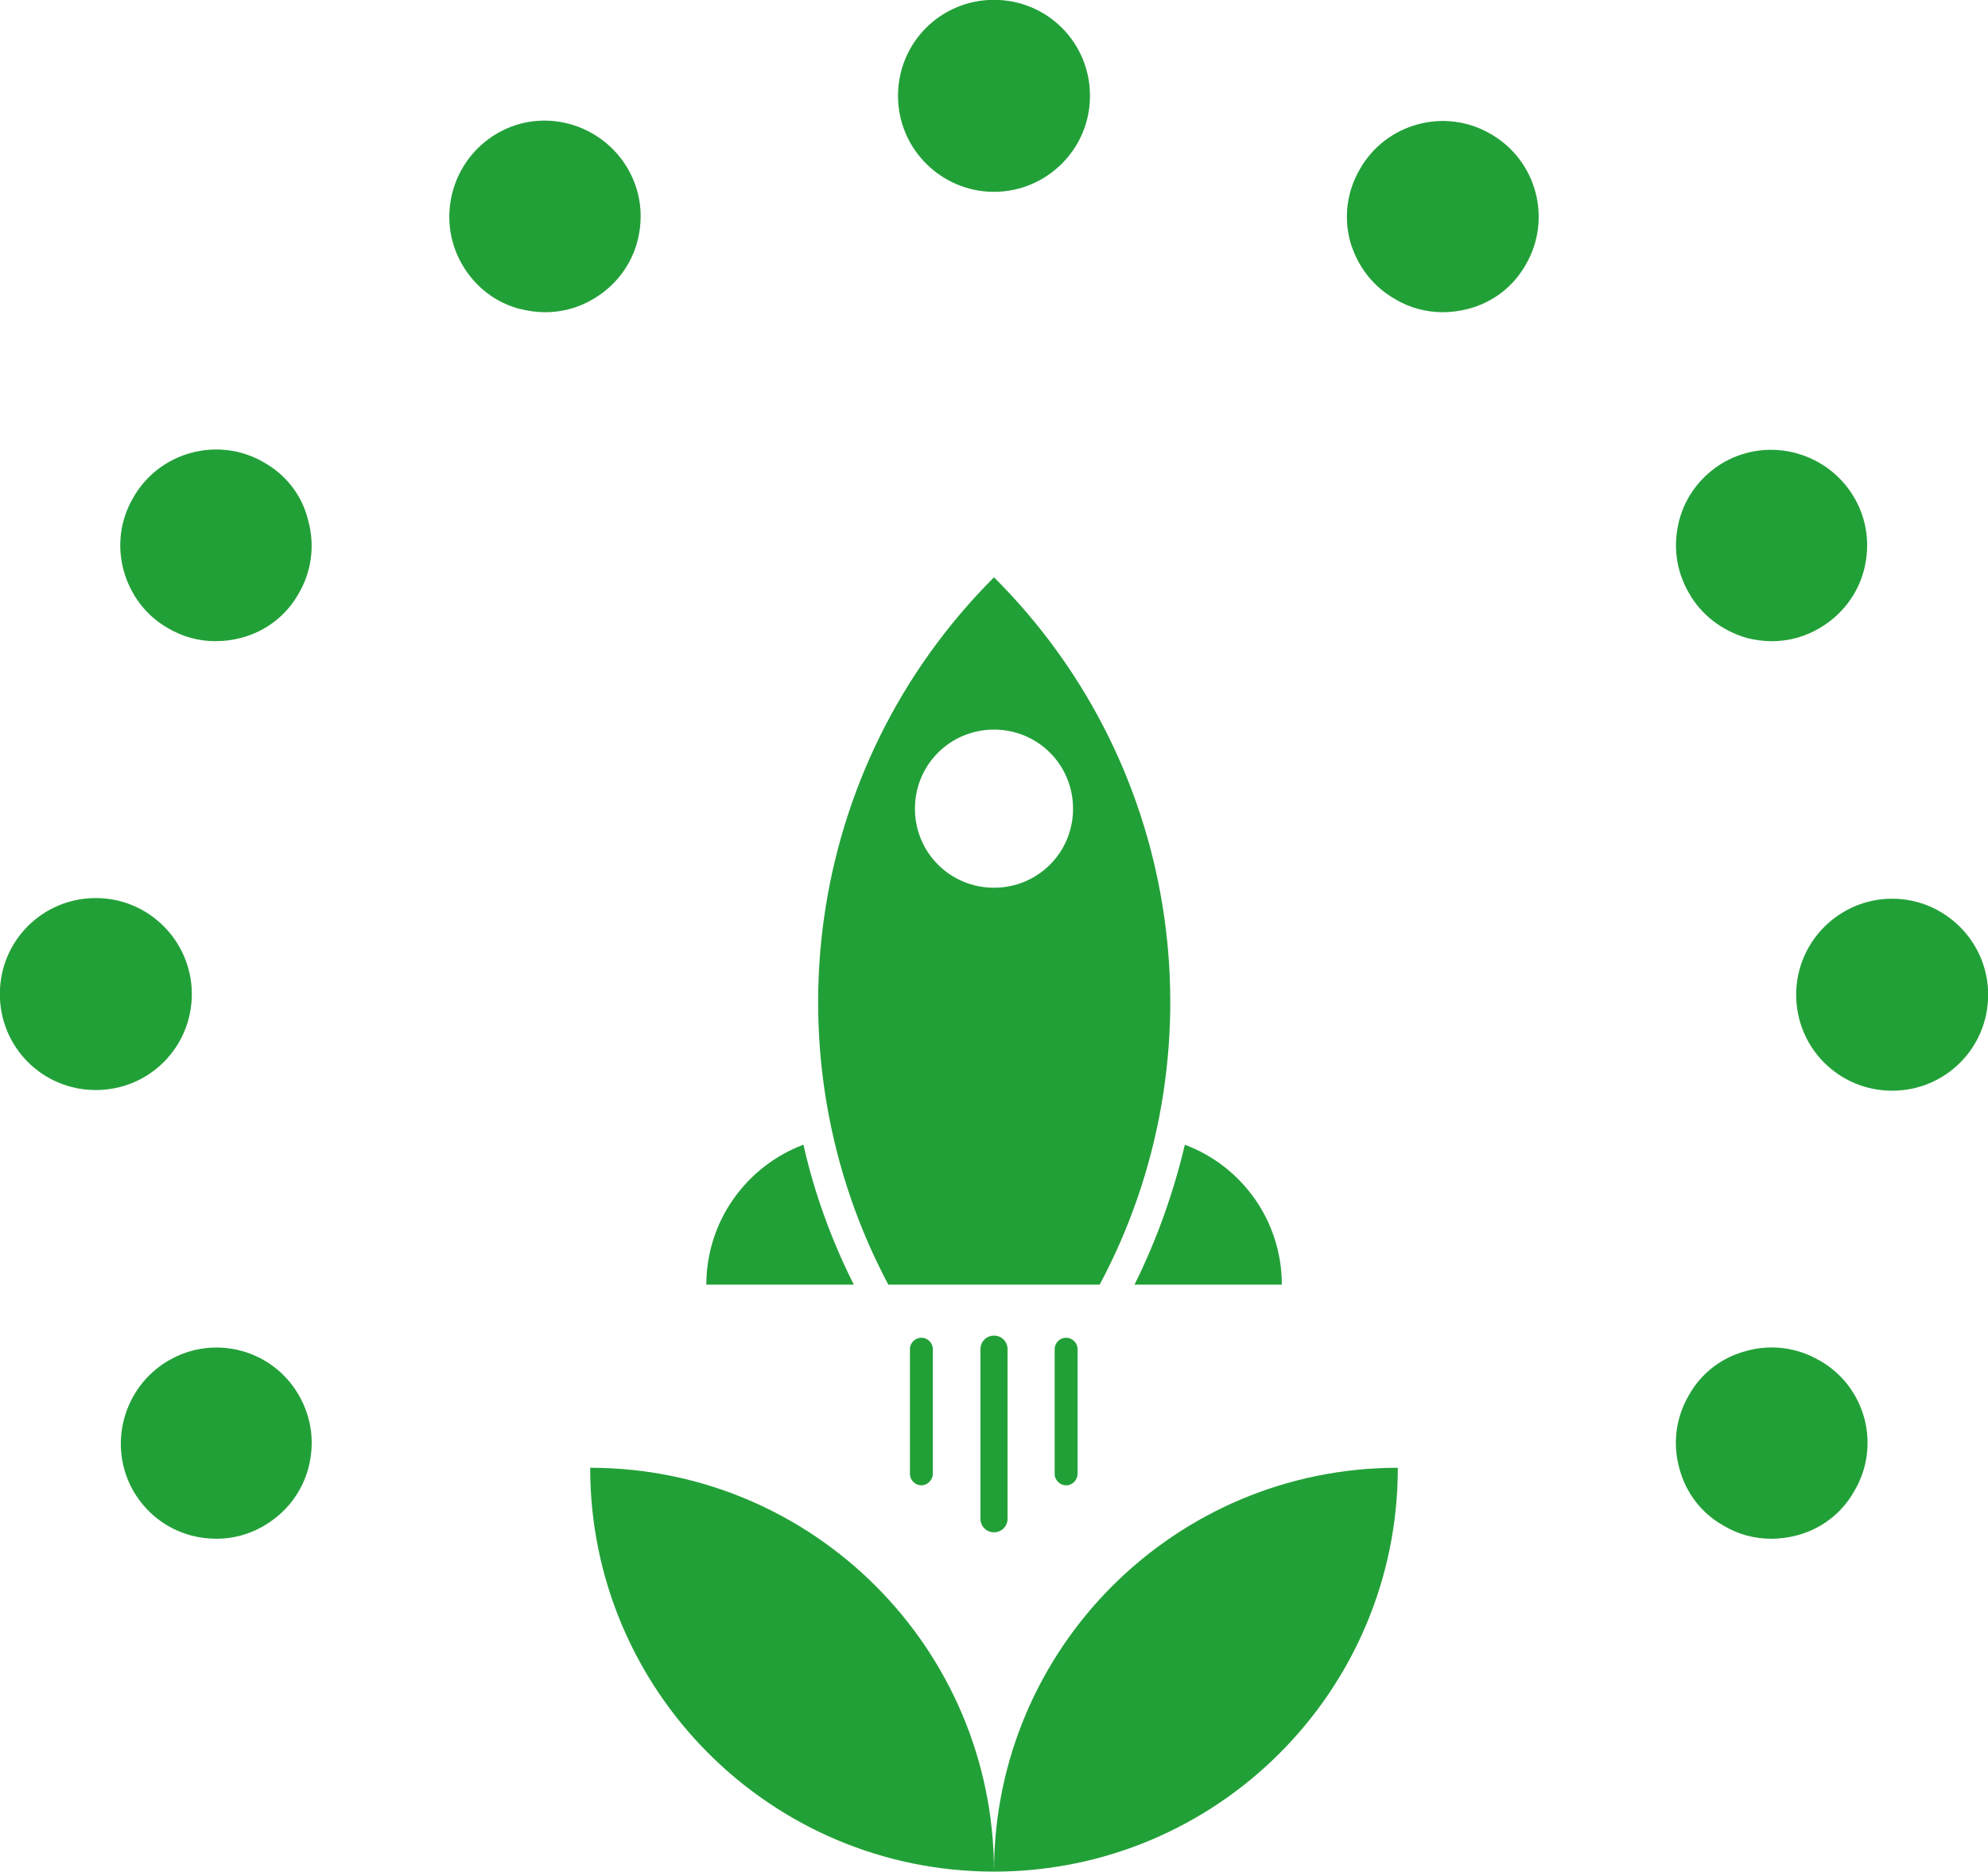
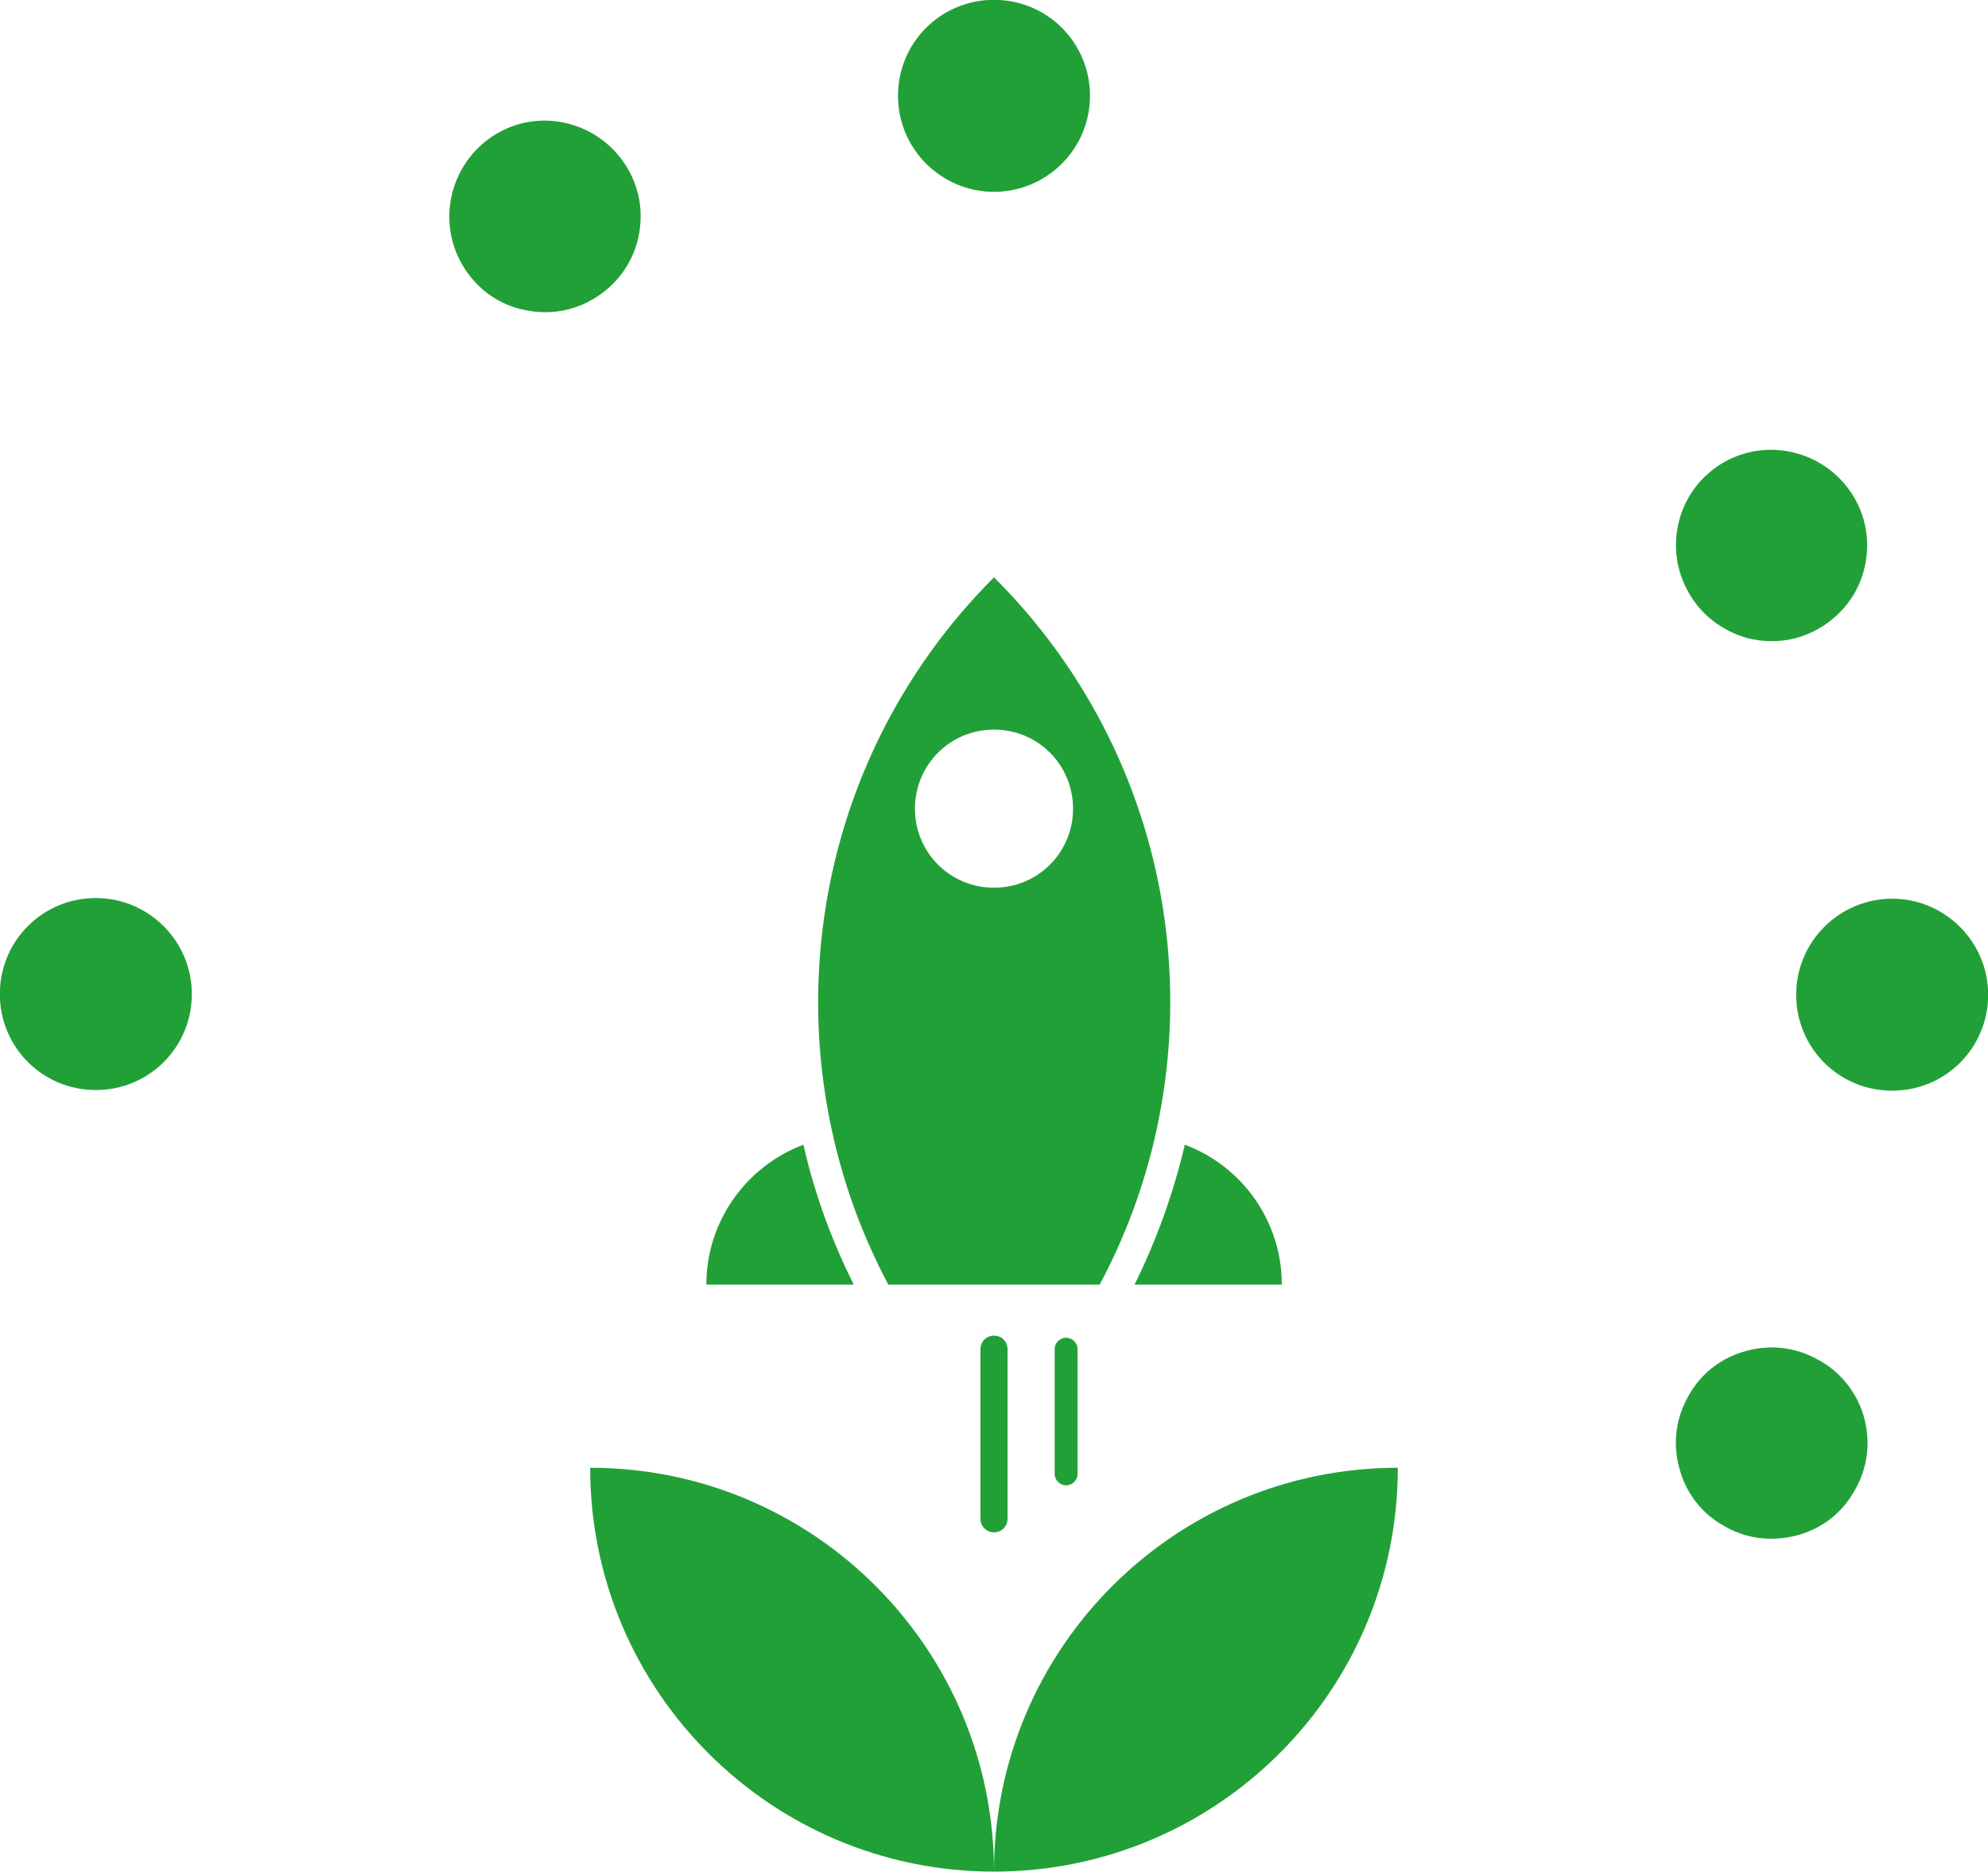
<svg xmlns="http://www.w3.org/2000/svg" id="b" data-name="Layer 2" width="123.22" height="116" viewBox="0 0 123.22 116">
  <defs>
    <style>
      .d {
        fill: #22a038;
        stroke-width: 0px;
      }
    </style>
  </defs>
  <g id="c" data-name="Laag 1">
    <g>
      <g>
        <path class="d" d="m68.16,79.62c7.53-14.08,5.34-31.98-6.55-43.84-11.86,11.86-14.04,29.76-6.55,43.84h13.1Zm-6.55-34.4c2.72,0,4.9,2.18,4.9,4.9s-2.18,4.9-4.9,4.9-4.9-2.18-4.9-4.9,2.18-4.9,4.9-4.9Z" />
        <path class="d" d="m49.79,70.95c-3.49,1.31-6.01,4.7-6.01,8.67h9.14c-1.38-2.75-2.45-5.68-3.12-8.67Z" />
-         <path class="d" d="m79.45,79.62c0-3.96-2.49-7.36-6.01-8.67-.71,2.99-1.75,5.91-3.12,8.67h9.14Z" />
+         <path class="d" d="m79.45,79.62c0-3.96-2.49-7.36-6.01-8.67-.71,2.99-1.75,5.91-3.12,8.67h9.14" />
        <path class="d" d="m60.77,83.62v10.51c0,.47.37.84.84.84s.84-.37.84-.84v-10.51c0-.47-.37-.84-.84-.84s-.84.37-.84.84Z" />
-         <path class="d" d="m56.4,83.62v7.73c0,.4.34.71.71.71s.71-.34.71-.71v-7.73c0-.4-.34-.71-.71-.71s-.71.3-.71.71Z" />
        <path class="d" d="m65.37,83.62v7.73c0,.4.34.71.71.71.4,0,.71-.34.71-.71v-7.73c0-.4-.34-.71-.71-.71s-.71.3-.71.71Z" />
        <path class="d" d="m86.64,90.97c-13.81,0-25.03,11.19-25.03,25.03,13.81,0,25.03-11.19,25.03-25.03Z" />
        <path class="d" d="m61.61,116c0-13.81-11.19-25.03-25.03-25.03,0,13.84,11.22,25.03,25.03,25.03Z" />
      </g>
      <path class="d" d="m61.61,11.89c3.26,0,5.95-2.65,5.95-5.95s-2.65-5.95-5.95-5.95-5.95,2.65-5.95,5.95,2.69,5.95,5.95,5.95Z" />
      <path class="d" d="m32.25,19.15c.5.13,1.04.2,1.55.2,1.04,0,2.05-.27,2.96-.81,1.38-.81,2.35-2.08,2.75-3.59.4-1.55.2-3.12-.6-4.5-1.65-2.82-5.27-3.83-8.1-2.18-2.82,1.65-3.8,5.27-2.18,8.1.81,1.41,2.08,2.39,3.63,2.79Z" />
-       <path class="d" d="m16.36,28.66c-2.82-1.65-6.48-.67-8.1,2.18-.81,1.38-1.01,2.99-.6,4.5s1.38,2.82,2.75,3.59c.91.54,1.91.81,2.96.81.5,0,1.04-.07,1.55-.2,1.55-.4,2.82-1.38,3.59-2.75.81-1.38,1.01-2.99.6-4.5-.37-1.58-1.38-2.86-2.75-3.63Z" />
      <path class="d" d="m11.89,61.61c0-3.26-2.65-5.95-5.95-5.95s-5.95,2.65-5.95,5.95,2.65,5.95,5.95,5.95,5.95-2.65,5.95-5.95Z" />
-       <path class="d" d="m10.45,84.32h0c-2.82,1.65-3.8,5.27-2.18,8.1.81,1.38,2.08,2.35,3.59,2.75.5.13,1.04.2,1.55.2,1.04,0,2.05-.27,2.96-.81,1.38-.81,2.35-2.08,2.75-3.59.4-1.55.2-3.12-.6-4.5-1.61-2.82-5.24-3.8-8.06-2.15Z" />
      <path class="d" d="m112.77,84.32c-1.38-.81-2.99-1.01-4.5-.6-1.55.4-2.82,1.38-3.59,2.75-.81,1.38-1.01,2.99-.6,4.5.4,1.55,1.38,2.82,2.75,3.59.91.54,1.91.81,2.96.81.5,0,1.04-.07,1.55-.2,1.55-.4,2.82-1.38,3.59-2.75,1.68-2.82.71-6.48-2.15-8.1Z" />
      <path class="d" d="m117.28,55.7c-3.26,0-5.95,2.65-5.95,5.95s2.65,5.95,5.95,5.95,5.95-2.65,5.95-5.95c0-3.29-2.69-5.95-5.95-5.95Z" />
      <path class="d" d="m108.27,39.54c.5.13,1.04.2,1.55.2,1.04,0,2.05-.27,2.96-.81,1.38-.81,2.35-2.08,2.75-3.59.4-1.55.2-3.12-.6-4.5-1.65-2.82-5.27-3.8-8.1-2.18-1.38.81-2.35,2.08-2.75,3.59-.4,1.55-.2,3.12.6,4.5.77,1.38,2.08,2.35,3.59,2.79Z" />
-       <path class="d" d="m86.47,18.54c.91.54,1.91.81,2.96.81.5,0,1.04-.07,1.55-.2,1.55-.4,2.82-1.38,3.59-2.75,1.65-2.82.67-6.48-2.18-8.1-2.82-1.65-6.48-.67-8.1,2.18-.81,1.38-1.01,2.99-.6,4.5.44,1.51,1.41,2.79,2.79,3.56Z" />
    </g>
  </g>
</svg>